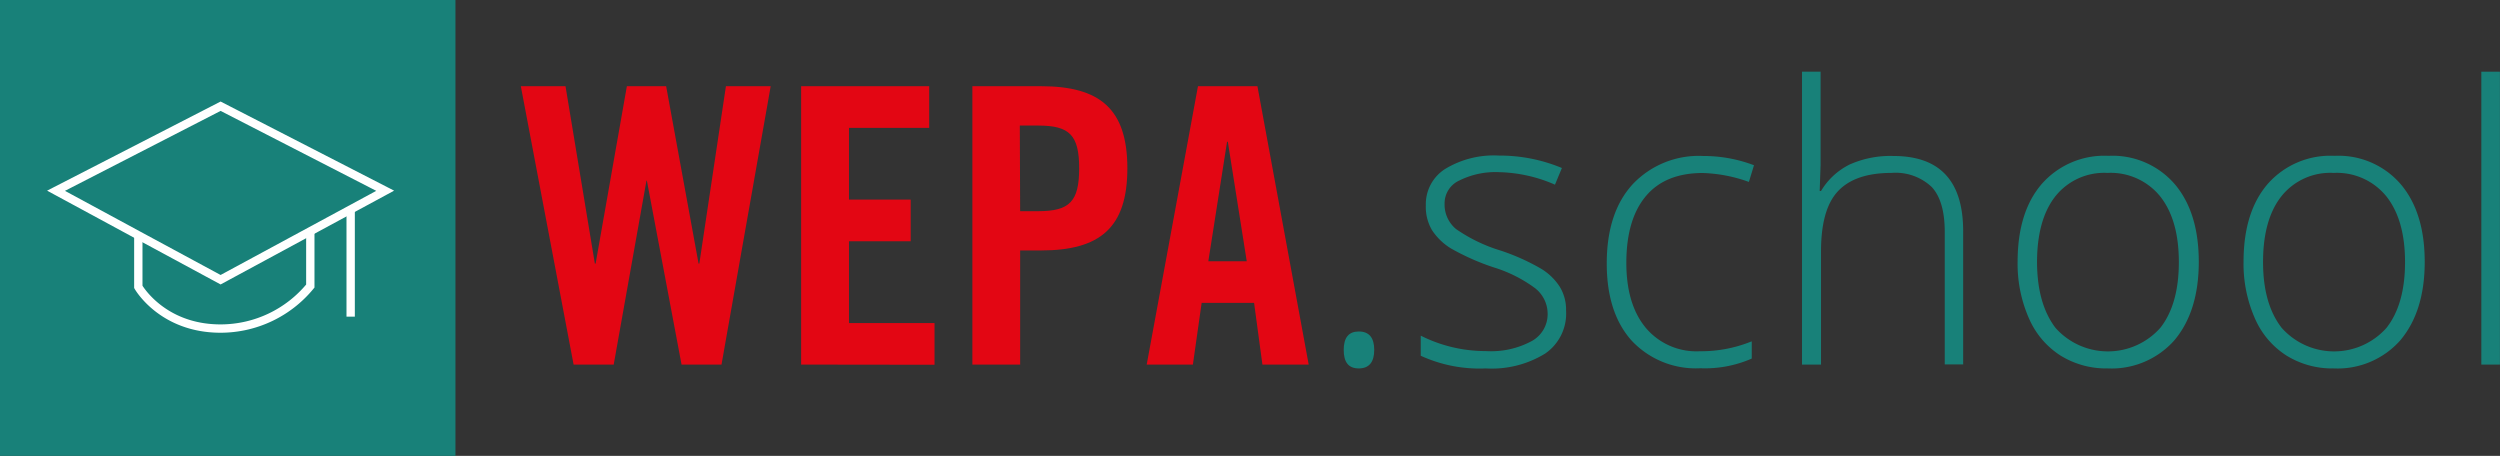
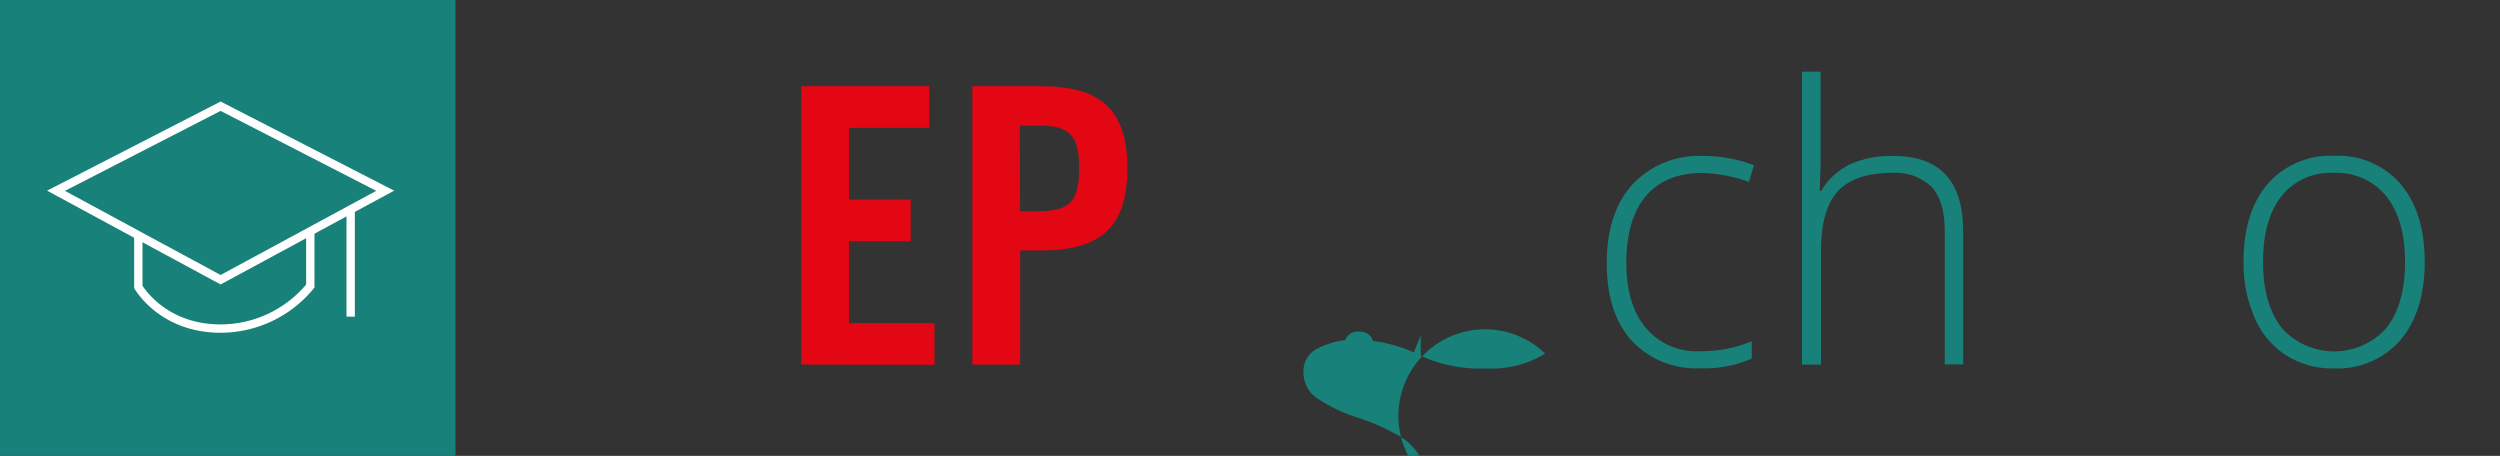
<svg xmlns="http://www.w3.org/2000/svg" id="Ebene_1" data-name="Ebene 1" viewBox="0 0 299.86 54.68">
  <rect x="0" y="0" width="299.86" height="54.68" fill="#333333" stroke="none" />
  <defs>
    <style>.cls-1{fill:#e30613;}.cls-2{fill:#188179;}.cls-3{fill:none;stroke:#fff;stroke-miterlimit:10;}</style>
  </defs>
-   <path class="cls-1" d="M84.65,19.93h4.71l3.89,21.28h.09l3.19-21.28h5.37L96,53.32H91.21L87.05,31.26H87L83.07,53.32H78.26L71.93,19.93h5.36l3.52,21.28h.09Z" transform="translate(-9.46 -9.59)" />
  <path class="cls-1" d="M105.55,53.32V19.93h15.36v5h-9.62v8.6h7.4v5h-7.4v9.81h10.26v5Z" transform="translate(-9.46 -9.59)" />
  <path class="cls-1" d="M126.09,53.32V19.93h8.23c7.08,0,10.36,2.73,10.36,9.85s-3.28,9.85-10.36,9.85h-2.5V53.32Zm5.73-18.4H134c3.75,0,4.9-1.16,4.9-5.14s-1.15-5.13-4.9-5.13h-2.22Z" transform="translate(-9.46 -9.59)" />
-   <path class="cls-1" d="M152.54,53.32H147l6.15-33.39h7.13l6.15,33.39h-5.55l-1-7.4h-6.29Zm1.85-12.39H159l-2.27-14.34h-.09Z" transform="translate(-9.46 -9.59)" />
  <path class="cls-2" d="M172.44,49.35c1.23,0,1.85.74,1.85,2.21s-.62,2.22-1.85,2.22-1.81-.74-1.81-2.22S171.23,49.35,172.44,49.35Z" transform="translate(-9.46 -9.59)" />
-   <path class="cls-2" d="M194.79,52a12.2,12.2,0,0,1-7.11,1.78,16.91,16.91,0,0,1-7.81-1.52V49.85a17.29,17.29,0,0,0,7.81,1.85,10.27,10.27,0,0,0,5.52-1.21,3.68,3.68,0,0,0,1.89-3.22,3.91,3.91,0,0,0-1.5-3.11,16.41,16.41,0,0,0-4.94-2.49,28.39,28.39,0,0,1-5.17-2.29,7.21,7.21,0,0,1-2.25-2.17,5.48,5.48,0,0,1-.75-3,5,5,0,0,1,2.31-4.35,11.23,11.23,0,0,1,6.47-1.61,19.39,19.39,0,0,1,7.54,1.49l-.83,2a17.62,17.62,0,0,0-6.71-1.5,9.71,9.71,0,0,0-4.76,1,3,3,0,0,0-1.77,2.75,3.81,3.81,0,0,0,1.37,3.07,19,19,0,0,0,5.34,2.58,25.84,25.84,0,0,1,4.83,2.16,6.9,6.9,0,0,1,2.27,2.18,5.24,5.24,0,0,1,.76,2.86A5.81,5.81,0,0,1,194.79,52Z" transform="translate(-9.46 -9.59)" />
+   <path class="cls-2" d="M194.79,52a12.2,12.2,0,0,1-7.11,1.78,16.91,16.91,0,0,1-7.81-1.52V49.85l-.83,2a17.62,17.62,0,0,0-6.71-1.5,9.71,9.71,0,0,0-4.76,1,3,3,0,0,0-1.77,2.75,3.81,3.81,0,0,0,1.37,3.07,19,19,0,0,0,5.34,2.58,25.84,25.84,0,0,1,4.83,2.16,6.9,6.9,0,0,1,2.27,2.18,5.24,5.24,0,0,1,.76,2.86A5.81,5.81,0,0,1,194.79,52Z" transform="translate(-9.46 -9.59)" />
  <path class="cls-2" d="M205.18,50.46q-3-3.33-3-9.26,0-6.11,3.1-9.5a10.88,10.88,0,0,1,8.46-3.4,17,17,0,0,1,6.1,1.11l-.61,2a17.87,17.87,0,0,0-5.53-1.07q-4.51,0-6.84,2.79t-2.33,8c0,3.31.78,5.91,2.33,7.78a7.94,7.94,0,0,0,6.5,2.81,16.09,16.09,0,0,0,6.21-1.19v2.07a14,14,0,0,1-6.16,1.16A10.54,10.54,0,0,1,205.18,50.46Z" transform="translate(-9.46 -9.59)" />
  <path class="cls-2" d="M242.72,37.4q0-3.7-1.56-5.38a6.31,6.31,0,0,0-4.84-1.69c-2.93,0-5.08.75-6.44,2.23s-2,3.89-2,7.21V53.32H225.6V18.19h2.23V29.36l-.11,3.14h.16a8.25,8.25,0,0,1,3.48-3.2,12,12,0,0,1,5.21-1q8.35,0,8.36,9v16h-2.21Z" transform="translate(-9.46 -9.59)" />
-   <path class="cls-2" d="M270.27,50.4a10.07,10.07,0,0,1-8,3.38,10.38,10.38,0,0,1-5.69-1.56,10,10,0,0,1-3.77-4.47A16.2,16.2,0,0,1,251.46,41q0-6,2.91-9.36a10,10,0,0,1,8-3.36,9.86,9.86,0,0,1,7.94,3.4q2.88,3.4,2.88,9.32T270.27,50.4ZM256,48.91a8.41,8.41,0,0,0,12.58,0q2.22-2.83,2.22-7.89t-2.25-7.89a7.64,7.64,0,0,0-6.31-2.8A7.49,7.49,0,0,0,256,33.12q-2.2,2.79-2.21,7.9C253.8,44.39,254.55,47,256,48.91Z" transform="translate(-9.46 -9.59)" />
  <path class="cls-2" d="M297.37,50.4a10.06,10.06,0,0,1-8,3.38,10.4,10.4,0,0,1-5.69-1.56,10,10,0,0,1-3.77-4.47A16.2,16.2,0,0,1,278.56,41q0-6,2.91-9.36a10,10,0,0,1,8-3.36,9.86,9.86,0,0,1,7.94,3.4q2.88,3.4,2.88,9.32T297.37,50.4Zm-14.24-1.49a8.41,8.41,0,0,0,12.58,0q2.22-2.83,2.22-7.89t-2.25-7.89a7.64,7.64,0,0,0-6.31-2.8,7.49,7.49,0,0,0-6.26,2.79q-2.21,2.79-2.21,7.9C280.9,44.39,281.65,47,283.13,48.91Z" transform="translate(-9.46 -9.59)" />
-   <path class="cls-2" d="M307.08,53.32V18.19h2.23V53.32Z" transform="translate(-9.46 -9.59)" />
  <rect class="cls-2" width="54.63" height="54.68" />
  <polygon class="cls-3" points="26.46 33.55 16.59 28.22 6.72 22.88 26.46 12.74 46.2 22.88 26.46 33.55" />
  <path class="cls-3" d="M26.05,37.81V44S28.88,49,35.92,49a13.93,13.93,0,0,0,10.76-5.1V37.33" transform="translate(-9.46 -9.59)" />
  <line class="cls-3" x1="42.06" y1="25.12" x2="42.06" y2="37.98" />
</svg>